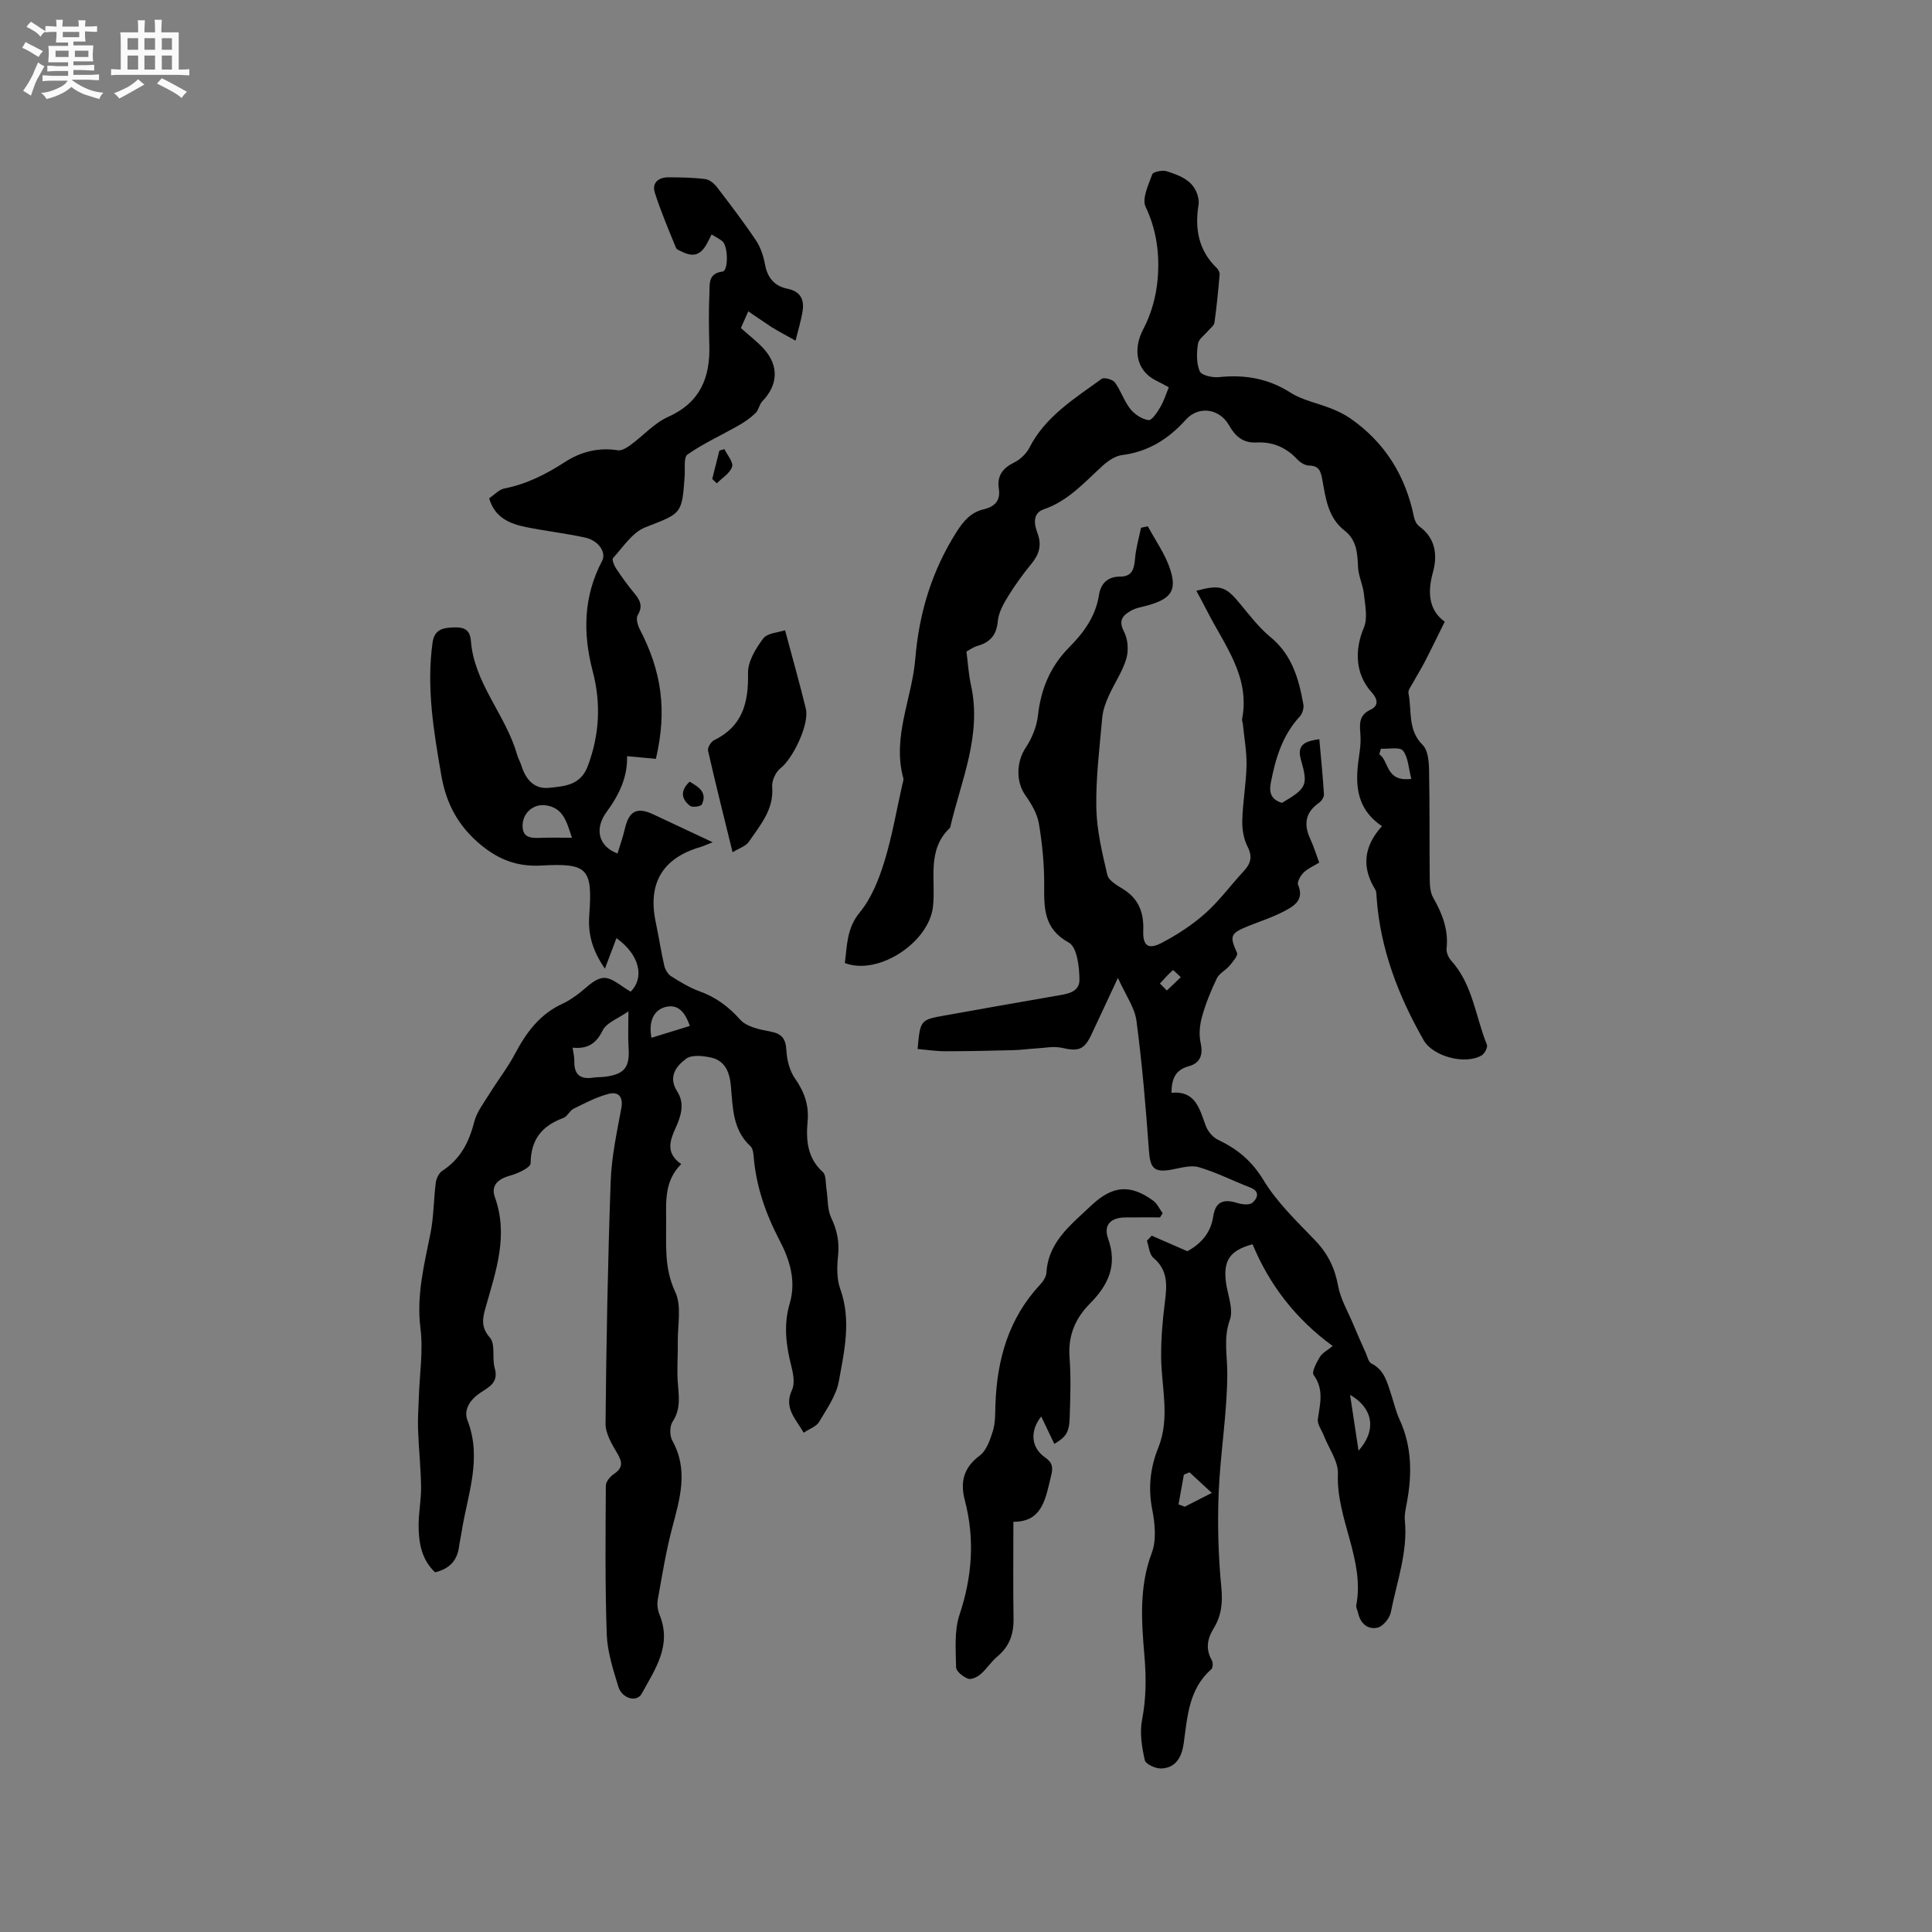
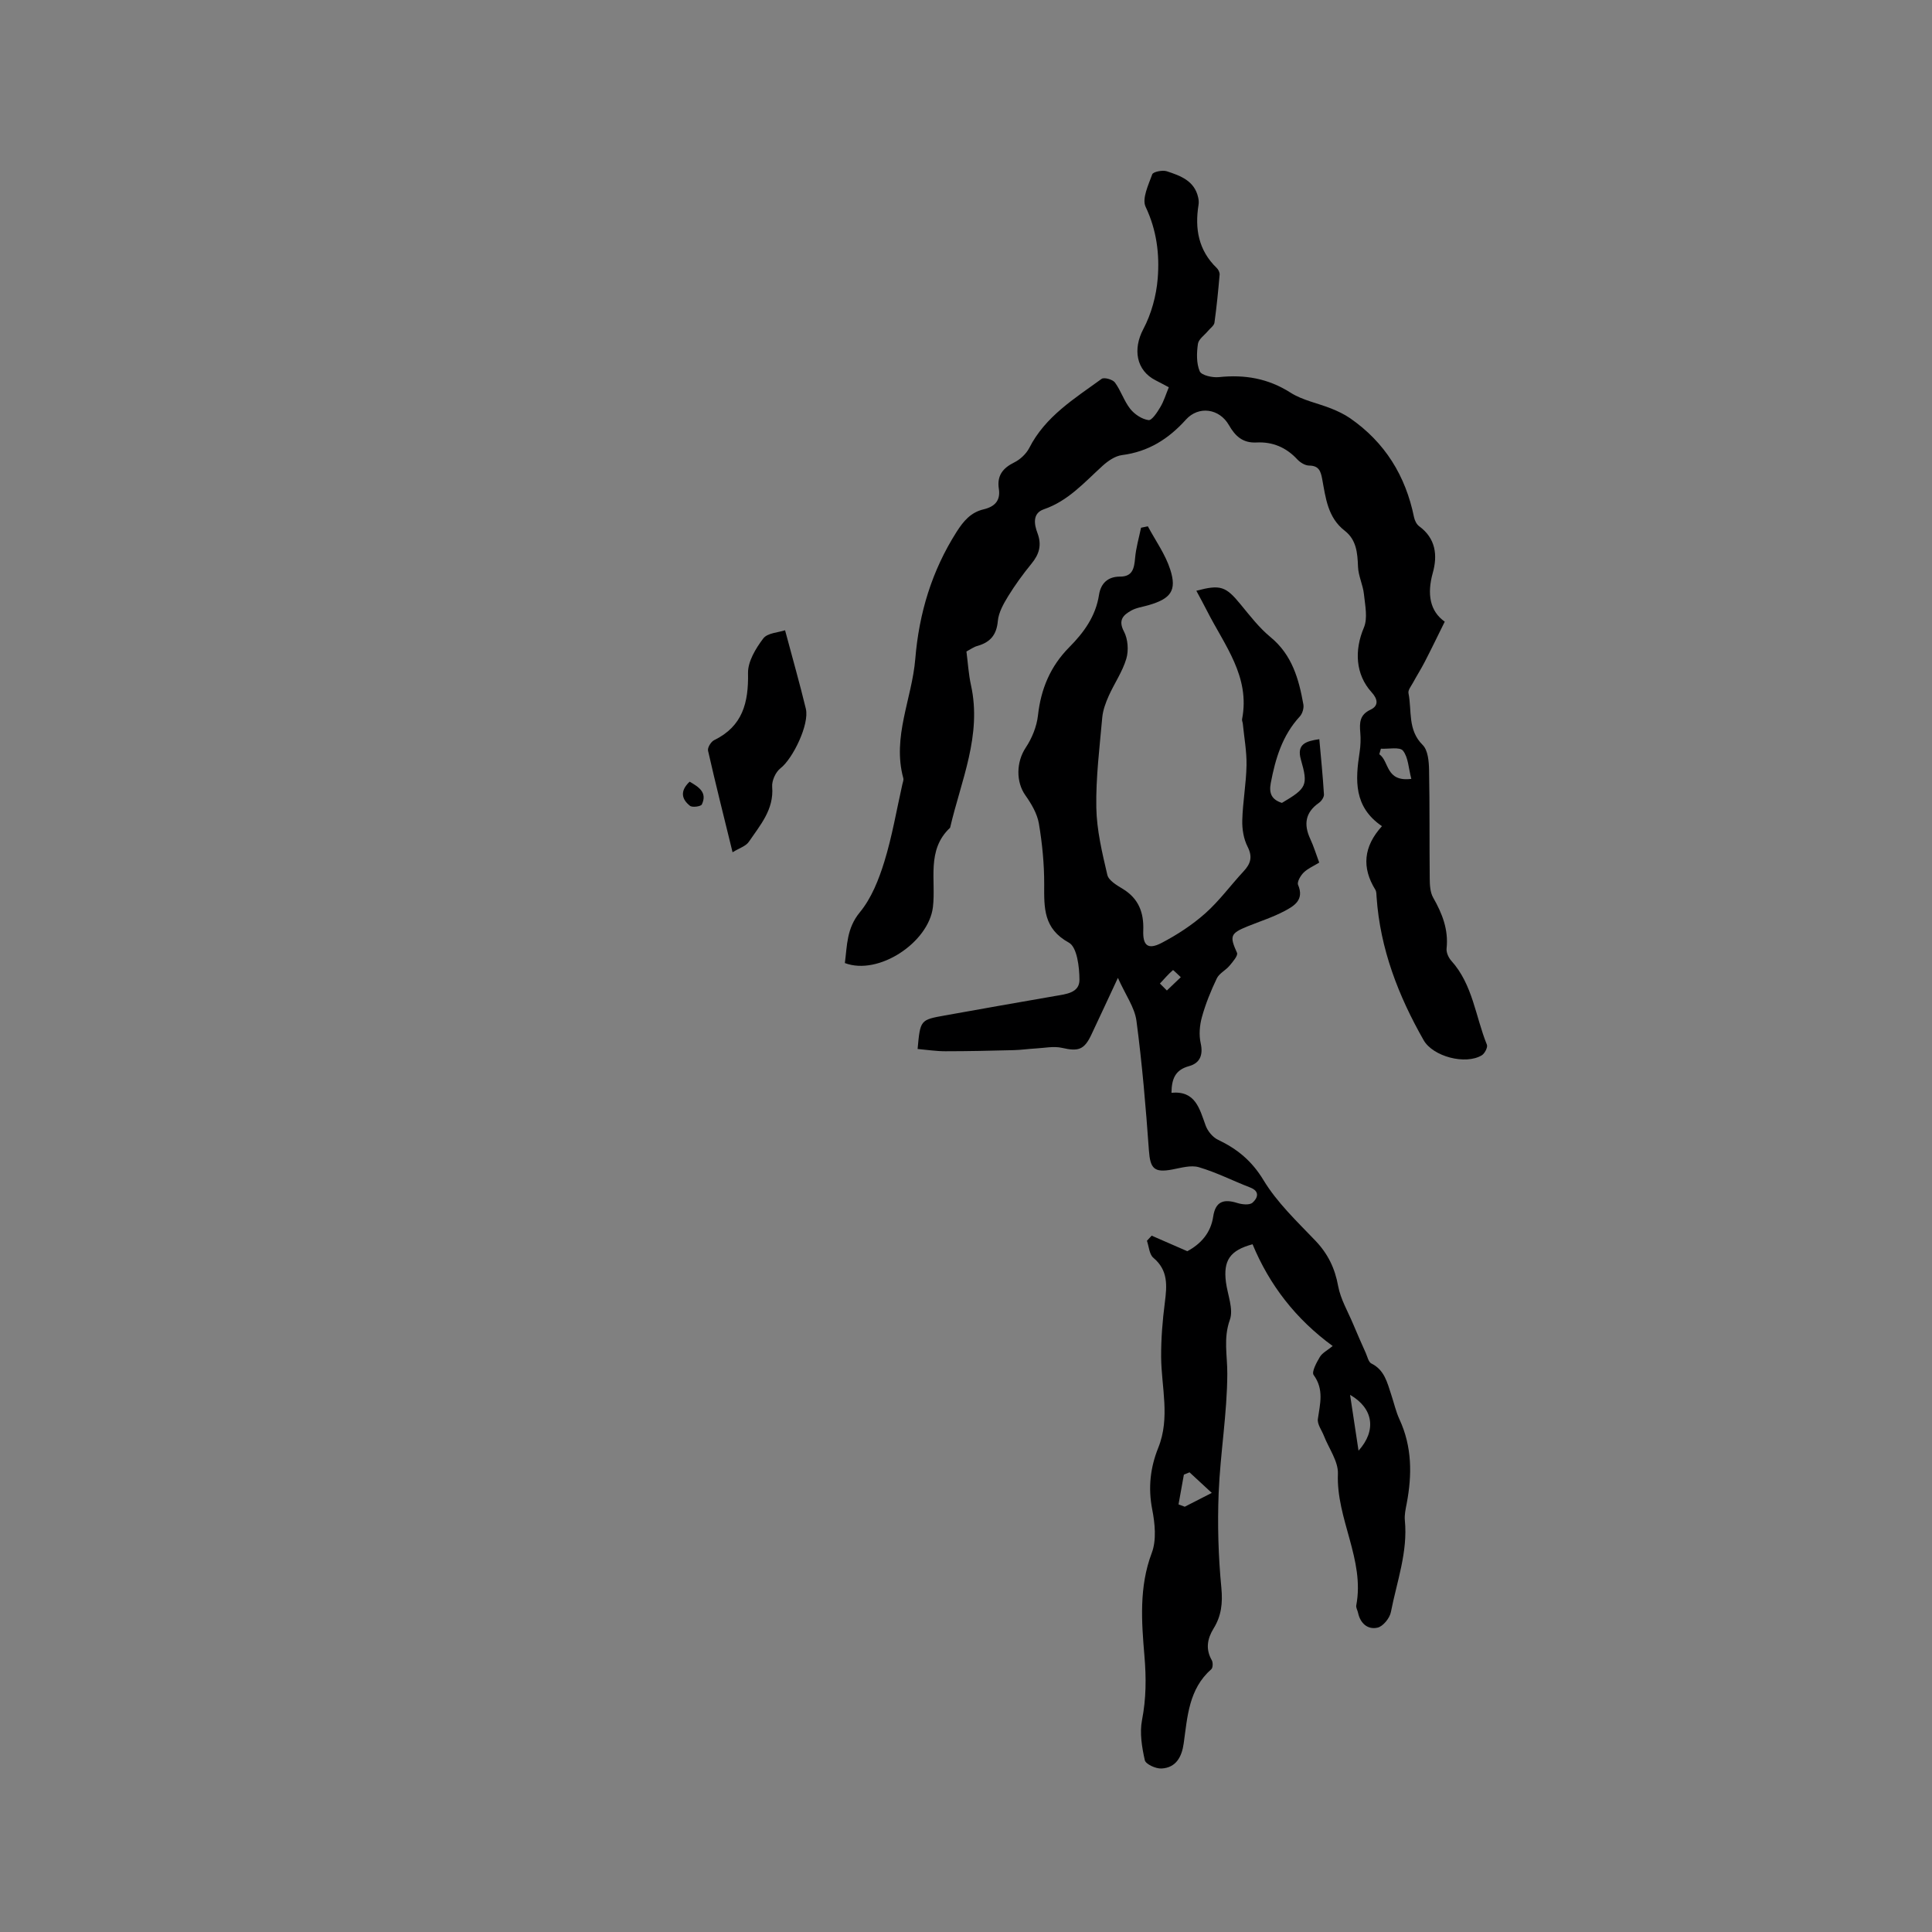
<svg xmlns="http://www.w3.org/2000/svg" enable-background="new 0 0 400 400" viewBox="0 0 400 400">
  <rect x="0" y="0" width="400" height="400" fill="#808080" stroke="none" />
-   <path d="m6.8 9.5c.6.3 1.3.7 2.1 1.1-.4.4-.7.8-.9 1.2-.7-.4-1.3-.8-1.8-1.1s-1.1-.6-1.6-.8c.2-.4.5-.8.7-1.2.4.2.8.5 1.5.8zm.9 6.9c-.3.6-.5 1.1-.7 1.7s-.4 1.1-.6 1.7c-.6-.4-1.1-.7-1.6-1 .7-1 1.2-1.8 1.5-2.4.3-.5.6-1.1.8-1.7.3-.6.5-1.2.8-1.8.3.3.8.6 1.3.8-.7 1.3-1.2 2.2-1.5 2.7zm.1-11c.4.3 1 .7 1.7 1.1-.5.2-.8.6-1.1 1.1-.5-.6-1-1-1.4-1.2s-.9-.6-1.5-.8c.2-.4.5-.7.9-1.1.5.3.9.6 1.4.9zm10.5 13.1c1 .4 2 .6 3.1.7-.4.4-.7.8-.8 1.3-.9-.2-1.9-.6-3-.9-1-.4-2-.9-2.8-1.6-.5.4-1.1.9-1.9 1.3s-1.9.9-3.3 1.2c-.1-.3-.5-.8-1.1-1.3 1 0 2.1-.3 3.2-.8 1.2-.5 1.9-1 2.3-1.7h-3.2c-.4 0-1 0-2 .1v-1.2c1 0 1.7.1 2 .1h3.3v-1h-2.3c-.2 0-.9 0-2 .1v-1.2c1.2 0 1.9.1 2 .1h2.3v-.8h-4.1c0-.7.1-1.2.1-1.6 0-.5 0-1.1-.1-1.8h4.1v-.7h-2.5c0-.6.1-1.1.1-1.6v-.6h-.5c-.4 0-1 0-1.8.1v-1.3c1.2 0 1.9.1 2.1.1h.2c0-.3 0-.8-.1-1.4h1.4c0 .6-.1 1-.1 1.4h3.4c0-.4 0-.8-.1-1.3h1.5c0 .4-.1.9-.1 1.3.7 0 1.5 0 2.5-.1v1.2c-1 0-1.8-.1-2.5-.1v.6c0 .3 0 .8.1 1.5h-2.5v.8h4.1c0 .7-.1 1.3-.1 1.8s0 1 .1 1.5h-4.1v.8h1.4c.8 0 1.8 0 2.9-.1v1.2c-1 0-1.9-.1-2.8-.1h-1.5v1h3.2c.3 0 1 0 2.1-.1v1.2c-1.1 0-1.8-.1-2.1-.1h-3.4l-.1.1c1.4 1 2.4 1.5 3.4 1.9zm-4.1-6.7v-1.3h-2.7v1.3zm2.2-4.1v-1.1h-3.4v1.1zm1.9 4.1v-1.3h-2.8v1.3z" fill="#fafafb" />
-   <path d="m37 6.7v2.3 5.4c1 0 1.8 0 2.2-.1v1.3c-.6 0-1.5-.1-2.5-.1h-11.9c-.7 0-1.3 0-1.8.1v-1.3c.5 0 1.1.1 2 .1v-5.2c0-1 0-1.8-.1-2.5h3.7c0-1.3 0-2.1-.1-2.5h1.5c0 .4-.1 1.3-.1 2.5h2.2c0-1.2 0-2.1-.1-2.6h1.5c0 .4-.1 1.3-.1 2.6zm-12.3 13.7c-.3-.4-.7-.8-1.1-1.1 1.1-.4 2.1-.9 2.9-1.3.8-.5 1.5-1 2.1-1.6.4.4.9.8 1.3 1.1-2.5 1.4-4.2 2.4-5.2 2.9zm3.9-10.1v-2.4h-2.2v2.4zm0 4.1v-2.9h-2.2v2.9zm3.5-4.1v-2.4h-2.2v2.4zm0 4.1v-2.9h-2.2v2.9zm.4 2.9 1-1.1c.6.3 1.4.7 2.5 1.3s2 1.1 2.7 1.5c-.4.4-.8.8-1.1 1.3-.8-.8-2.5-1.7-5.1-3zm3.1-7v-2.4h-2.1v2.4zm0 4.1v-2.9h-2.1v2.9z" fill="#fafafb" />
  <g fill="#000001">
-     <path d="m154.92 64.46c-.63 1.42-1.1 2.47-1.53 3.46 1.69 1.52 3.4 2.8 4.8 4.36 3.13 3.51 2.87 7.47-.37 10.81-.63.65-.74 1.8-1.38 2.42-1.03.99-2.23 1.84-3.48 2.55-3.54 2.02-7.28 3.72-10.61 6.03-.84.58-.49 2.97-.6 4.53-.56 7.95-.68 7.62-8.18 10.57-2.65 1.04-4.56 4.08-6.65 6.35-.27.29.23 1.55.65 2.18 1.17 1.76 2.41 3.49 3.77 5.12 1.17 1.41 1.82 2.65.7 4.5-.4.65-.05 2.04.38 2.87 4.61 8.87 5.71 16.86 3.38 26.9-1.88-.17-3.83-.35-5.98-.55.15 4.13-1.53 7.89-4.21 11.51-2.65 3.59-1.62 7.23 2.24 8.63.51-1.68 1.1-3.32 1.49-5 .87-3.83 2.51-4.7 5.99-3.06 3.92 1.84 7.84 3.68 12.21 5.73-1.1.44-1.79.78-2.51.99-7.86 2.29-10.96 7.51-9.27 15.56.63 3 1.09 6.03 1.77 9.01.19.82.75 1.77 1.43 2.2 1.87 1.18 3.81 2.36 5.87 3.11 3.38 1.22 5.99 3.15 8.41 5.86 1.33 1.49 4 2.05 6.17 2.45 2.42.44 3.27 1.45 3.4 3.9.11 1.99.66 4.23 1.78 5.83 1.92 2.75 2.92 5.48 2.62 8.84-.35 3.87-.11 7.59 3.14 10.53.72.65.57 2.31.76 3.52.32 1.99.15 4.2.97 5.93 1.24 2.6 1.73 5.06 1.43 7.92-.24 2.26-.29 4.78.46 6.86 2.32 6.47.84 12.83-.3 19.11-.54 2.96-2.5 5.72-4.09 8.41-.57.95-1.96 1.41-3.19 2.23-1.69-2.96-4.16-5.13-2.41-8.87.63-1.35.25-3.39-.16-4.99-1.1-4.28-1.6-8.57-.33-12.85 1.41-4.76 0-9.13-2.1-13.14-2.89-5.53-4.86-11.21-5.36-17.42-.06-.71-.19-1.63-.66-2.05-3.66-3.37-3.65-7.9-4.03-12.3-.24-2.82-1.08-5.38-4.15-6.06-1.65-.36-3.96-.61-5.12.24-2.06 1.52-3.82 3.74-1.85 6.8 1.6 2.5.77 5.1-.35 7.56-1.2 2.64-2.09 5.2 1.17 7.46-3.41 3.4-3.15 7.42-3.12 11.64.04 5.07-.45 9.89 1.89 14.85 1.36 2.89.47 6.86.52 10.34.04 2.64-.18 5.3-.03 7.93.17 2.93.81 5.78-1.04 8.56-.62.94-.64 2.89-.08 3.9 3.42 6.13 1.58 12.07-.03 18.17-1.28 4.87-2.08 9.86-2.97 14.83-.18.99 0 2.18.39 3.13 2.58 6.33-.96 11.27-3.72 16.31-1.02 1.85-4.09 1.01-4.84-1.49-1.07-3.53-2.26-7.18-2.39-10.81-.36-10.26-.25-20.54-.19-30.8.01-.82.91-1.89 1.69-2.41 1.84-1.24 1.78-2.39.71-4.21-1.13-1.91-2.48-4.14-2.46-6.22.16-16.75.47-33.5 1.07-50.24.18-5.04 1.28-10.07 2.2-15.06.45-2.43-.68-3.46-2.61-2.96-2.53.65-4.92 1.92-7.29 3.09-.81.4-1.28 1.6-2.1 1.9-4.41 1.62-6.74 4.44-6.78 9.38-.01.89-2.63 2.12-4.22 2.55-2.51.68-4.05 2.05-3.18 4.48 2.84 7.9.23 15.23-1.87 22.66-.63 2.23-1.16 4.14.84 6.41 1.19 1.35.4 4.27 1 6.34.88 3.02-1.3 3.94-3.06 5.13-2.08 1.41-3.43 3.49-2.58 5.67 3.09 7.94-.02 15.42-1.21 23.05-.16 1.05-.41 2.08-.55 3.13-.38 2.87-2.01 4.56-4.95 5.27-2.82-2.64-3.41-6.15-3.41-9.78 0-2.64.55-5.29.51-7.93-.06-3.98-.49-7.96-.63-11.94-.08-2.21.1-4.44.17-6.66.15-4.75.92-9.58.33-14.23-.86-6.84.79-13.2 2.09-19.72.67-3.4.64-6.93 1.08-10.38.11-.88.64-2.02 1.34-2.47 3.72-2.42 5.54-5.87 6.6-10.08.53-2.11 2.02-4.01 3.2-5.92 1.71-2.78 3.75-5.37 5.27-8.25 2.34-4.42 5.16-8.24 9.86-10.37.96-.43 1.85-1.04 2.72-1.64 1.89-1.29 3.67-3.49 5.66-3.69 1.79-.18 3.81 1.81 5.71 2.84 2.83-2.83 1.98-7.53-2.95-11.08-.7 1.84-1.4 3.71-2.39 6.32-2.77-4.01-3.5-7.39-3.24-11.07.71-9.72-.32-10.81-9.92-10.28-4.77.26-8.65-1.08-12.48-4.24-4.74-3.91-7.21-8.55-8.23-14.43-1.58-9.1-3.1-18.16-1.82-27.46.36-2.58 1.92-3.05 3.93-3.15 1.98-.11 3.8-.02 4.01 2.74.68 8.85 7.24 15.36 9.56 23.57.23.81.68 1.56.93 2.36.89 2.81 2.63 4.84 5.71 4.52 3.17-.33 6.49-.5 7.99-4.46 2.45-6.5 2.78-13.03 1.04-19.65-2.07-7.88-1.94-15.49 1.93-22.85.94-1.78-.73-4.24-3.5-4.85-4.03-.88-8.14-1.34-12.19-2.16-3.4-.69-6.53-1.93-7.68-5.98 1.07-.71 2.03-1.81 3.16-2.03 4.62-.91 8.62-2.95 12.55-5.49 3.19-2.07 6.92-3.07 10.93-2.41.82.13 1.9-.57 2.68-1.14 2.6-1.9 4.85-4.49 7.71-5.77 6.64-2.97 8.74-8.11 8.55-14.83-.1-3.59-.15-7.2.02-10.79.08-1.83-.34-4.11 2.73-4.48 1.21-.15 1.15-5.27-.05-6.27-.63-.53-1.4-.89-2.24-1.41-1.28 2.6-2.37 5.45-6.06 3.6-.46-.23-1.14-.43-1.3-.82-1.54-3.79-3.16-7.56-4.39-11.45-.65-2.06.82-3.17 2.85-3.16 2.54.01 5.1.05 7.61.37.88.11 1.85.93 2.43 1.69 2.77 3.62 5.54 7.25 8.07 11.03.96 1.44 1.55 3.25 1.86 4.97.5 2.75 1.99 4.47 4.61 5 2.66.54 3.54 2.16 3.18 4.55-.32 2.1-.97 4.14-1.47 6.21-1.67-.94-3.38-1.84-5.02-2.84-1.48-.97-2.94-2.01-4.77-3.23zm-36.37 152.45c.16 1.14.38 1.96.36 2.78-.08 2.78 1.22 3.84 3.92 3.42.83-.13 1.7-.07 2.53-.19 3.98-.55 5.04-1.97 4.78-5.98-.15-2.34-.03-4.69-.03-7.55-2.08 1.47-4.53 2.31-5.34 3.96-1.36 2.79-3.2 3.86-6.22 3.56zm-.13-43.46c-1.1-3.24-1.73-6.2-5.45-6.72-2.41-.34-4.6 1.43-4.76 3.89-.18 2.82 1.62 2.94 3.72 2.85 2.01-.09 4.02-.02 6.49-.02zm24.4 38.96c-1.09-3.18-2.61-4.43-4.83-3.97-2.56.53-3.79 2.94-3.11 6.42 2.61-.81 5.15-1.59 7.94-2.45z" />
    <path d="m238.44 255.83c2.42 1.06 4.85 2.12 7.38 3.22 2.79-1.5 4.86-3.78 5.36-7.17.47-3.18 2.22-3.69 5-2.81.98.31 2.52.47 3.13-.06.98-.85 1.69-2.32-.47-3.15-3.55-1.37-6.98-3.13-10.62-4.2-1.66-.49-3.72.14-5.55.48-3.73.69-4.53-.21-4.8-3.96-.64-8.96-1.4-17.93-2.58-26.83-.37-2.78-2.26-5.35-3.84-8.89-2.13 4.56-3.8 8.17-5.5 11.77-1.48 3.14-2.71 3.49-6.07 2.72-1.7-.39-3.6.02-5.4.12-1.52.08-3.04.31-4.57.35-4.73.12-9.45.23-14.18.23-1.92 0-3.83-.3-5.75-.47.55-6.02.55-6.03 5.64-6.94 7.61-1.36 15.22-2.72 22.84-4.03 2.24-.39 5.04-.63 5.03-3.35-.01-2.66-.5-6.76-2.18-7.69-5.31-2.91-5.14-7.22-5.12-12.07.01-4.2-.4-8.45-1.1-12.59-.35-2.05-1.55-4.09-2.79-5.84-2.01-2.83-1.88-6.95.06-9.87 1.3-1.95 2.28-4.37 2.54-6.68.61-5.49 2.56-10.16 6.47-14.11 3.01-3.03 5.49-6.41 6.17-10.86.36-2.31 1.77-3.78 4.35-3.77 2.61.01 2.93-1.72 3.12-3.84.18-2.11.8-4.19 1.23-6.28.47-.1.94-.19 1.41-.29 1.59 2.97 3.63 5.8 4.64 8.96 1.4 4.36.09 6.03-4.48 7.36-1.22.36-2.55.52-3.62 1.13-1.62.92-2.74 1.95-1.49 4.32.83 1.57 1 3.93.49 5.65-.8 2.69-2.49 5.11-3.65 7.71-.63 1.41-1.19 2.94-1.33 4.45-.55 6.21-1.34 12.44-1.23 18.64.08 4.67 1.21 9.36 2.28 13.94.27 1.17 1.97 2.16 3.21 2.91 3.28 2 4.37 4.91 4.23 8.59-.12 3.16.98 4.05 3.78 2.6 3.22-1.68 6.36-3.73 9.07-6.14 2.91-2.59 5.25-5.82 7.92-8.69 1.46-1.57 1.91-2.98.83-5.1-.82-1.61-1.15-3.64-1.1-5.46.1-3.81.81-7.6.88-11.41.05-2.86-.49-5.74-.77-8.61-.03-.31-.21-.64-.15-.93 1.72-8.8-3.65-15.3-7.24-22.38-.71-1.4-1.47-2.78-2.23-4.2 5.01-1.33 6.09-.92 9.16 2.82 1.95 2.37 3.86 4.86 6.21 6.79 4.46 3.67 5.85 8.67 6.79 13.93.14.78-.21 1.92-.75 2.5-3.61 3.91-5.04 8.71-6 13.77-.42 2.19.24 3.46 2.31 4.11 5.14-3.03 5.45-3.64 3.93-8.95-.92-3.21.99-3.83 3.81-4.24.35 3.91.73 7.67.96 11.44.03.56-.51 1.37-1.02 1.73-2.86 1.99-3.21 4.47-1.81 7.49.71 1.52 1.2 3.15 1.85 4.89-1.15.71-2.35 1.21-3.21 2.05-.65.63-1.42 1.96-1.17 2.55 1.34 3.13-.83 4.39-2.84 5.45-2.42 1.28-5.07 2.12-7.61 3.15-3.61 1.46-3.74 2.04-2.19 5.48.25.56-.87 1.86-1.55 2.67-.79.95-2.12 1.57-2.63 2.62-1.23 2.57-2.32 5.25-3.08 7.99-.48 1.72-.65 3.72-.26 5.44.56 2.49-.21 4.14-2.41 4.74-2.83.77-3.6 2.58-3.64 5.52 4.97-.47 5.8 3.28 7.08 6.79.42 1.15 1.45 2.41 2.54 2.93 3.99 1.9 7.01 4.36 9.43 8.36 2.81 4.65 6.93 8.55 10.74 12.53 2.6 2.72 4.05 5.71 4.72 9.41.5 2.71 2.01 5.25 3.1 7.85.85 2.02 1.73 4.03 2.63 6.03.33.75.55 1.85 1.14 2.14 2.74 1.35 3.29 3.97 4.12 6.46.57 1.71.96 3.5 1.71 5.12 2.61 5.65 2.62 11.48 1.49 17.43-.22 1.14-.49 2.33-.38 3.47.64 6.58-1.67 12.71-2.89 18.99-.24 1.25-1.61 2.95-2.74 3.22-2.03.48-3.59-.85-4.06-3.07-.11-.52-.46-1.06-.37-1.53 1.8-9.48-4.17-17.88-3.8-27.24.1-2.58-1.88-5.25-2.9-7.87-.45-1.16-1.4-2.4-1.25-3.48.45-3.15 1.31-6.12-.88-9.12-.45-.62.61-2.59 1.3-3.74.51-.84 1.55-1.35 2.65-2.25-7.66-5.59-13.1-12.65-16.59-21.07-4.69 1.26-6.09 3.36-5.51 7.86.34 2.62 1.6 5.56.81 7.78-1.38 3.86-.51 7.4-.53 11.16-.03 8.23-1.45 16.44-1.79 24.68-.26 6.54-.07 13.14.56 19.65.3 3.16 0 5.82-1.61 8.42-1.31 2.13-1.69 4.27-.37 6.58.27.47.23 1.56-.1 1.85-4.69 4.12-4.94 9.84-5.72 15.38-.39 2.76-1.58 5.03-4.61 5.18-1.17.06-3.26-.9-3.44-1.72-.6-2.69-1.09-5.64-.58-8.29.87-4.49.89-8.73.5-13.34-.59-7-1.14-14.25 1.52-21.28 1.01-2.66.66-6.11.09-9.03-.87-4.47-.39-8.66 1.25-12.73 2.52-6.26.64-12.56.6-18.85-.02-3.75.29-7.53.77-11.25.44-3.47.72-6.65-2.38-9.25-.84-.7-.91-2.32-1.33-3.52.31-.32.64-.69.98-1.06zm42.83 44.52c3.78-4.2 3.06-8.8-1.75-11.56.61 4.05 1.11 7.38 1.75 11.56zm-37.27 11.12c.43.16.86.32 1.29.48 1.64-.84 3.27-1.67 5.6-2.86-1.82-1.68-3.21-2.97-4.61-4.26-.39.16-.78.32-1.17.48-.37 2.06-.74 4.11-1.11 6.16zm-3.85-107.84 1.44 1.44c.96-.92 1.92-1.84 2.88-2.75-.56-.51-1.55-1.52-1.62-1.47-.97.84-1.82 1.83-2.7 2.78z" />
    <path d="m200.09 134.88c.31 2.38.44 4.71.94 6.97 2.3 10.4-2.07 19.8-4.32 29.52-4.97 4.65-2.89 10.87-3.56 16.44-.88 7.32-11.27 14.23-18.23 11.58.48-3.62.34-7.16 3.1-10.51 2.4-2.91 3.92-6.76 5.06-10.44 1.62-5.24 2.54-10.71 3.75-16.08.09-.41.29-.87.19-1.24-2.34-8.56 1.8-16.46 2.48-24.71.78-9.47 3.42-18.22 8.55-26.29 1.45-2.28 2.97-4.05 5.6-4.67 2.28-.54 3.53-1.79 3.15-4.25-.42-2.7.8-4.28 3.19-5.46 1.24-.61 2.48-1.78 3.11-3 3.33-6.54 9.36-10.21 14.98-14.3.51-.37 2.29.12 2.75.75 1.25 1.69 1.88 3.83 3.18 5.47.89 1.12 2.41 2.13 3.78 2.32.68.1 1.81-1.62 2.44-2.69.74-1.24 1.16-2.66 1.76-4.11-1.04-.55-1.86-1-2.7-1.42-4.09-2.06-4.76-6.5-2.59-10.6 1.67-3.16 2.7-6.91 2.99-10.49.41-5.03-.21-10.02-2.5-14.85-.8-1.68.58-4.55 1.37-6.73.19-.53 2.13-.92 3.02-.63 2.8.92 5.71 1.96 6.48 5.39.12.51.17 1.07.08 1.58-.79 4.94-.01 9.4 3.76 13.04.35.33.65.95.61 1.41-.29 3.32-.61 6.63-1.07 9.93-.09.61-.86 1.13-1.31 1.68-.74.9-1.97 1.72-2.11 2.7-.27 1.87-.34 4.01.37 5.68.36.84 2.64 1.35 3.97 1.21 5.34-.56 10.17.25 14.82 3.21 2.51 1.6 5.66 2.18 8.48 3.31 1.34.54 2.67 1.17 3.85 1.98 7.23 5 11.51 11.94 13.25 20.51.14.67.53 1.47 1.06 1.86 3.45 2.52 3.84 6.03 2.82 9.67-1.21 4.33-.62 7.91 2.48 10.09-1.5 3.03-2.77 5.67-4.12 8.28-.76 1.48-1.66 2.89-2.45 4.35-.38.7-1.07 1.54-.94 2.17.73 3.62-.22 7.61 2.95 10.74 1.07 1.06 1.27 3.33 1.31 5.05.15 7.52.06 15.05.14 22.57.01 1.34.08 2.87.71 3.97 1.88 3.3 3.2 6.63 2.78 10.53-.09.82.4 1.91.98 2.55 4.46 4.95 5 11.56 7.37 17.38.21.52-.45 1.81-1.05 2.18-3.37 2.05-10.12.27-12.05-3.12-5.24-9.2-9-18.91-9.74-29.6-.04-.53-.01-1.14-.26-1.55-2.84-4.58-2.47-8.93 1.37-13.16-5.89-4.01-5.51-9.57-4.63-15.3.21-1.35.26-2.75.14-4.11-.17-2.01-.13-3.66 2.11-4.7 1.77-.83 1.5-2.23.24-3.61-3.36-3.7-3.59-8.71-1.61-13.37.84-1.97.26-4.62.02-6.93-.2-1.93-1.16-3.79-1.23-5.71-.1-2.85-.33-5.56-2.74-7.43-3.55-2.75-3.95-6.82-4.68-10.74-.31-1.66-.71-2.74-2.71-2.76-.83-.01-1.83-.63-2.43-1.27-2.3-2.49-5.12-3.68-8.44-3.51-2.85.15-4.42-1.31-5.73-3.6-1.96-3.43-6.26-4.06-8.9-1.13-3.61 4.01-7.77 6.64-13.22 7.34-1.43.18-2.92 1.21-4.04 2.23-3.76 3.41-7.1 7.26-12.15 8.99-2.44.84-1.98 3.18-1.33 4.91.95 2.53.36 4.42-1.26 6.39-1.74 2.13-3.37 4.37-4.81 6.71-.96 1.57-1.97 3.36-2.13 5.13-.26 2.87-1.56 4.38-4.18 5.14-.77.19-1.47.72-2.32 1.16zm92.11 26.38c-.59-2.23-.63-4.47-1.73-5.84-.67-.83-2.99-.32-4.57-.41-.11.38-.22.77-.33 1.15 2.11 1.46 1.26 5.76 6.63 5.1z" />
-     <path d="m240.17 252.05c-2.41 0-4.81-.02-7.22.01-3 .04-4.54 1.56-3.52 4.41 1.99 5.56-.03 9.65-3.78 13.43-3.06 3.08-4.55 6.67-4.21 11.15.31 4.11.16 8.26.03 12.39-.1 3.14-.75 4.06-3.19 5.5-.9-1.88-1.79-3.75-2.71-5.68-2.38 3.02-2.13 6.46.82 8.5 1.53 1.06 1.65 2.06 1.25 3.69-1.15 4.65-1.72 9.66-7.83 9.62 0 7.02-.07 13.56.03 20.1.05 3.17-.86 5.72-3.35 7.79-1.29 1.07-2.21 2.59-3.49 3.68-.67.58-1.93 1.17-2.6.91-1.01-.4-2.44-1.51-2.45-2.34-.06-3.65-.41-7.55.71-10.9 2.63-7.9 3.2-15.69 1.09-23.72-.97-3.7-.29-6.71 3.06-9.2 1.43-1.06 2.19-3.29 2.76-5.14.52-1.68.46-3.56.52-5.36.31-9.35 2.7-17.91 9.27-24.94.62-.66 1.24-1.61 1.29-2.45.29-5.13 3.44-8.49 6.9-11.7.85-.79 1.71-1.59 2.56-2.38 4.3-3.97 7.93-4.26 12.65-.83.84.61 1.31 1.72 1.95 2.59-.18.28-.36.58-.54.87z" />
    <path d="m151.67 176.45c-1.79-7.31-3.52-14.16-5.08-21.04-.14-.62.62-1.86 1.27-2.17 5.91-2.88 7.13-7.79 7.01-13.87-.05-2.41 1.6-5.13 3.16-7.19.88-1.15 3.16-1.23 4.51-1.69 1.58 5.93 3.05 11.06 4.3 16.24.78 3.22-2.7 10.37-5.26 12.34-1 .77-1.81 2.58-1.71 3.83.39 4.72-2.49 7.93-4.82 11.37-.62.93-2.01 1.33-3.38 2.18z" />
-     <path d="m147.46 99.16c.49-1.96.99-3.92 1.48-5.88.35-.1.7-.19 1.05-.29.59 1.24 1.89 2.71 1.58 3.65-.43 1.34-2.06 2.31-3.17 3.43-.31-.3-.63-.61-.94-.91z" />
    <path d="m142.78 161.84c1.94 1.11 3.69 2.26 2.53 4.71-.2.42-1.96.67-2.45.29-1.72-1.35-2.15-3.05-.08-5z" />
  </g>
</svg>